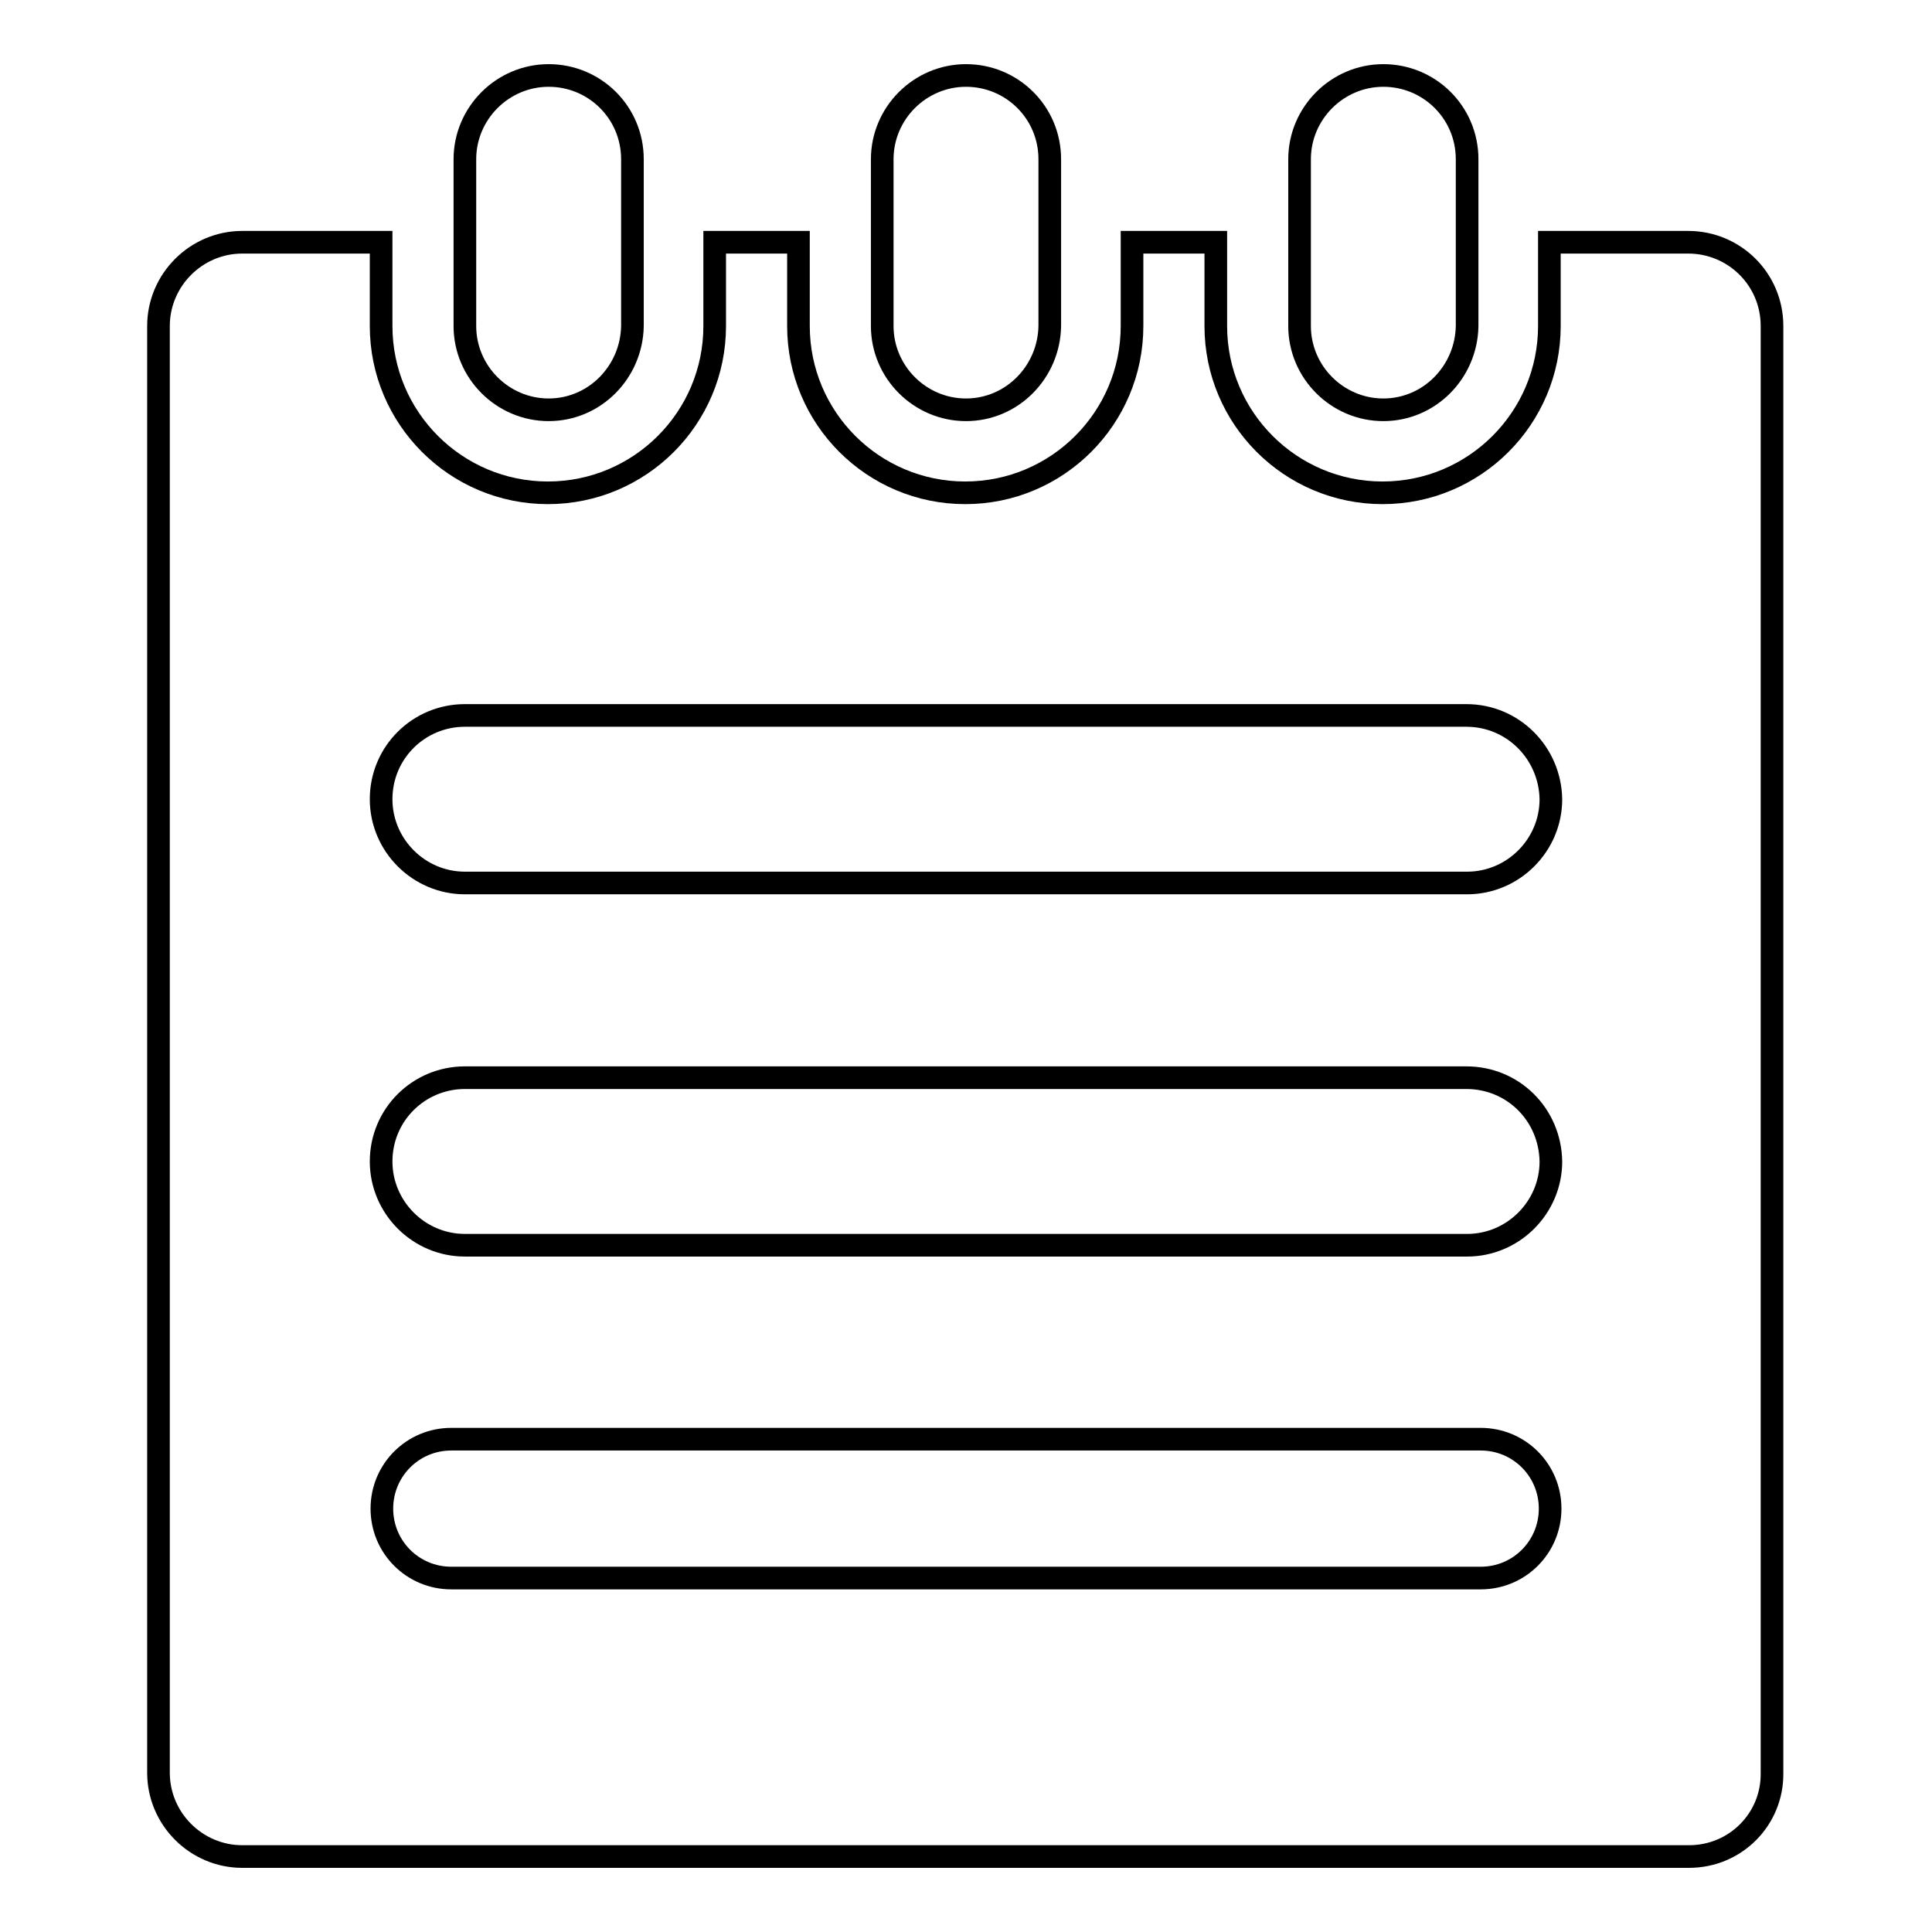
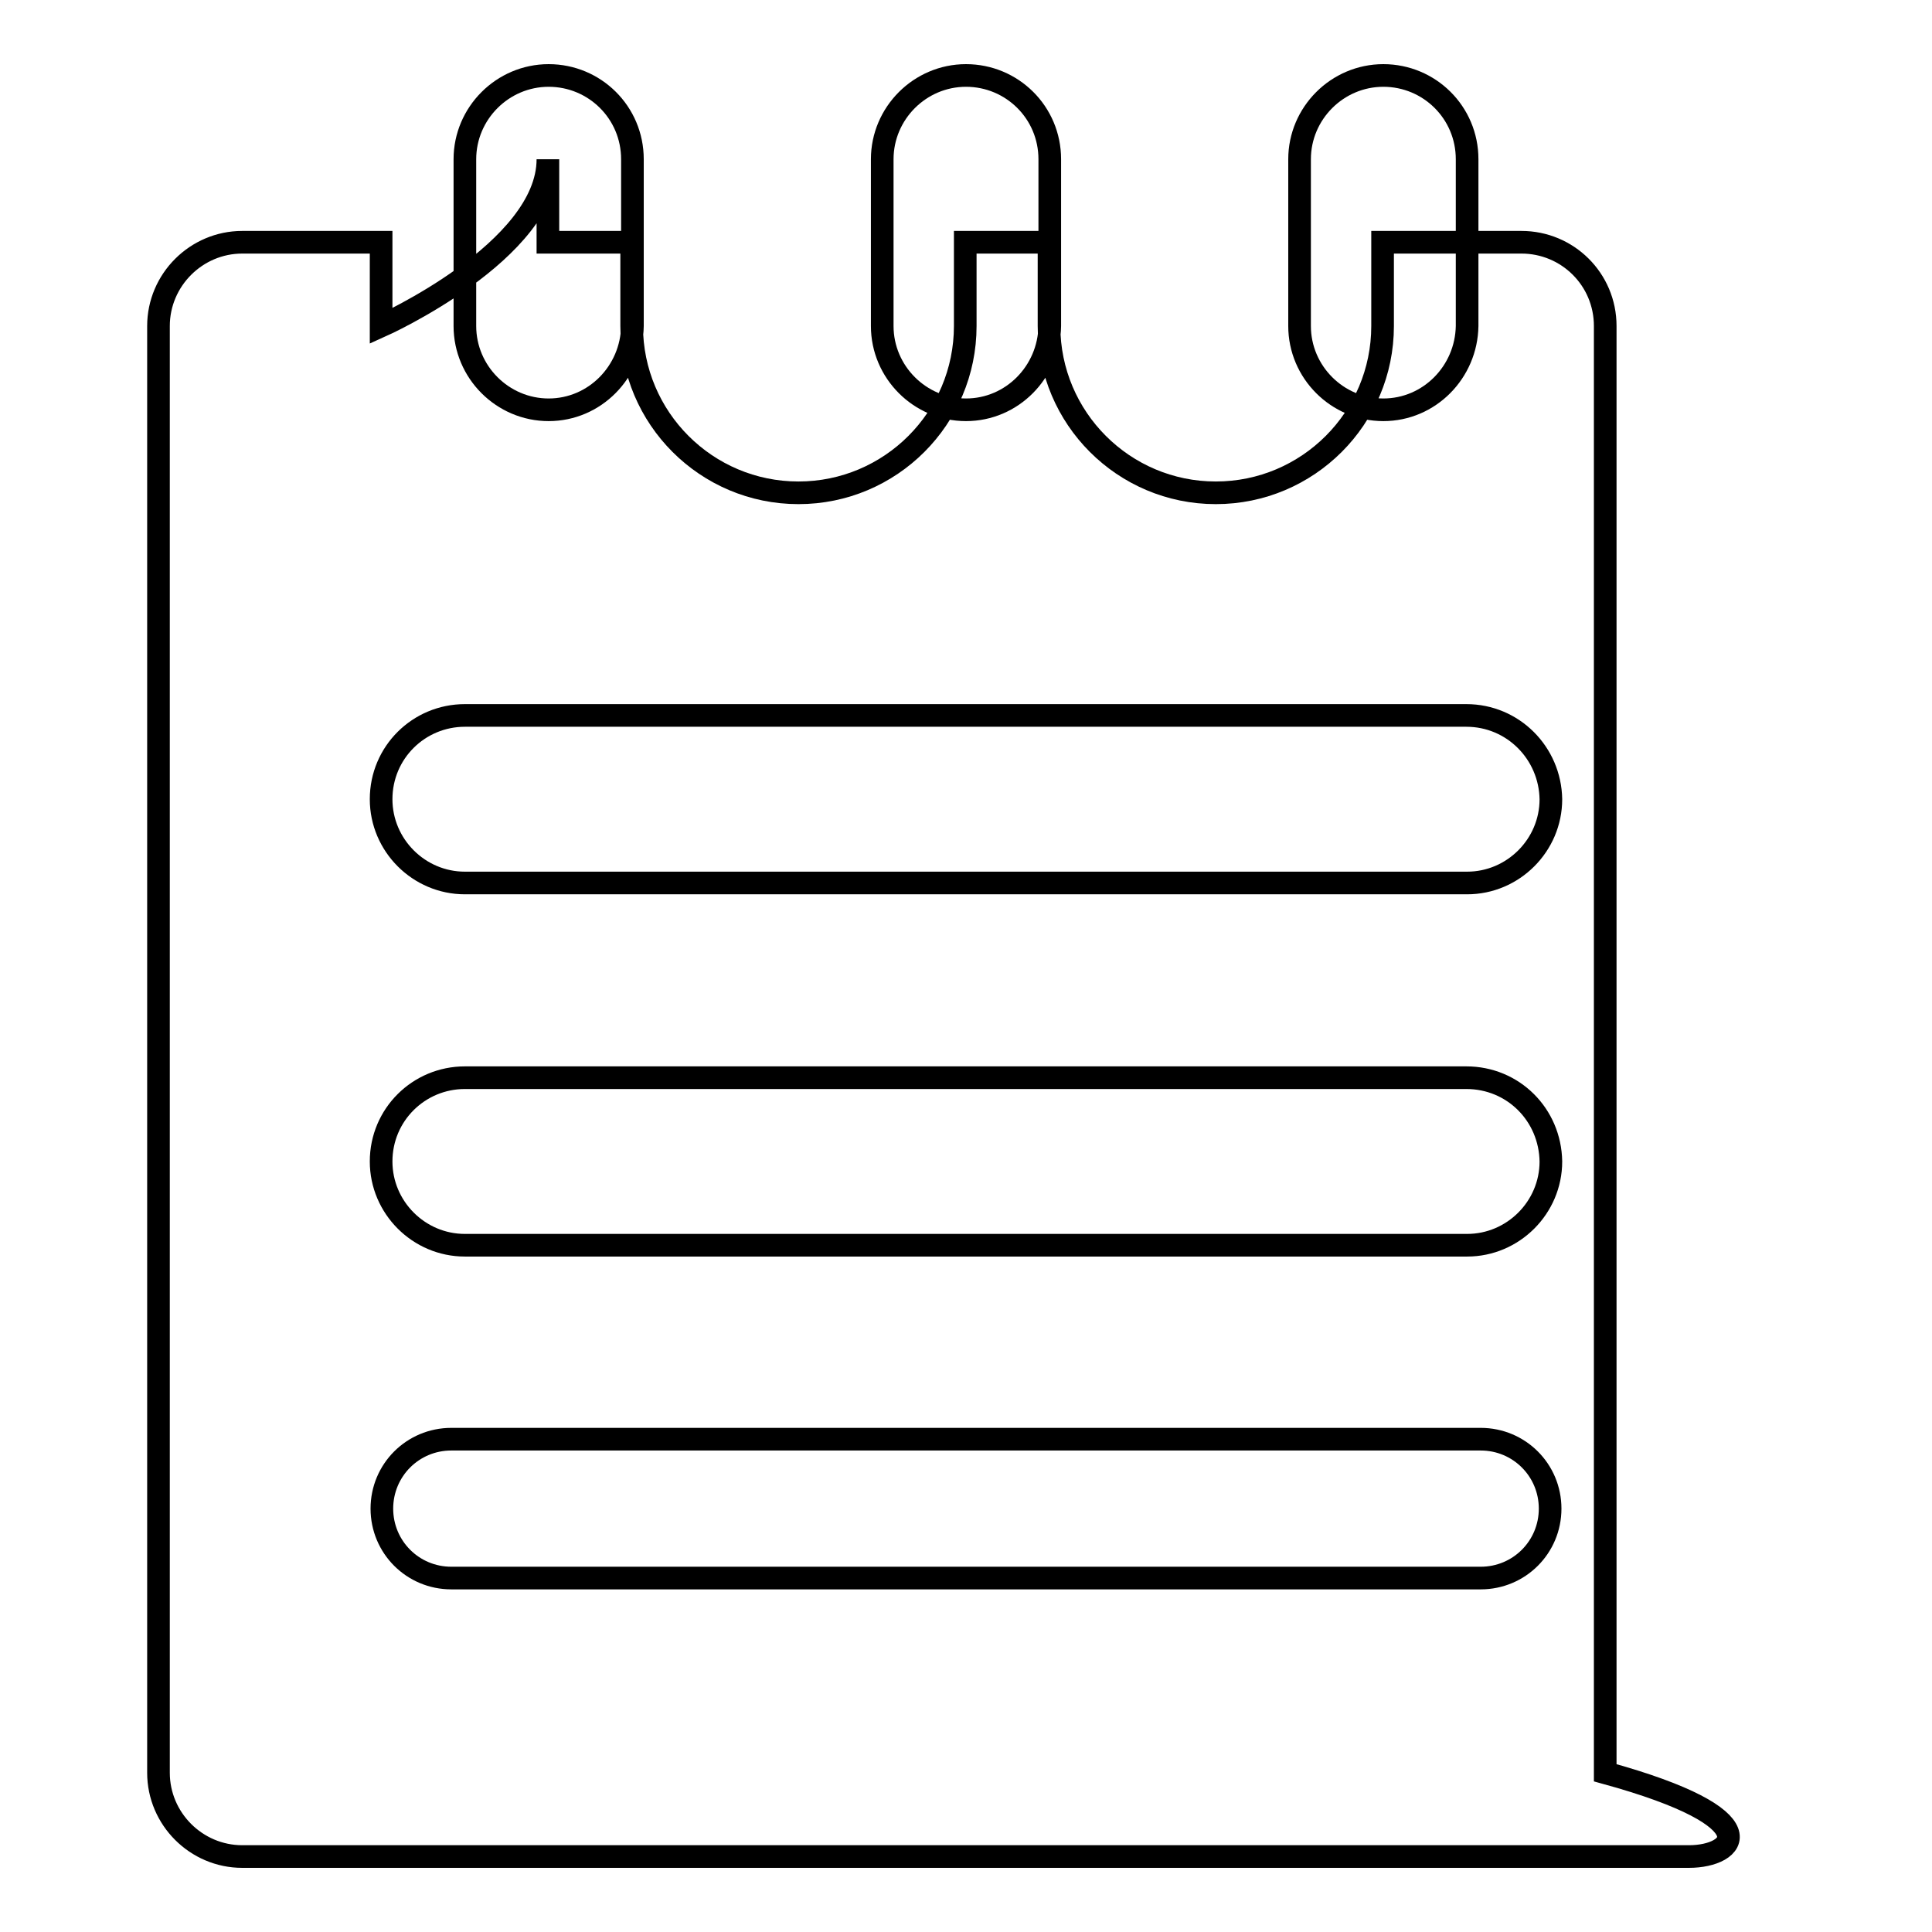
<svg xmlns="http://www.w3.org/2000/svg" version="1.1" x="0px" y="0px" viewBox="0 0 256 256" enable-background="new 0 0 256 256" xml:space="preserve">
  <g>
    <g>
-       <path stroke-width="3" fill-opacity="0" stroke="#000000" d="M223.8,246H32.1c-6.1,0-11.1-5-11.1-11.1V43.2c0-6.1,5-11.1,11.1-11.1h18.4v11.1c0,12.2,9.9,22.1,22.1,22.1s22.1-9.9,22.1-22.1V32.1h11.1v11.1c0,12.2,9.9,22.1,22.1,22.1c12.2,0,22.1-9.9,22.1-22.1V32.1h11.1v11.1c0,12.2,9.9,22.1,22.1,22.1c12.2,0,22.1-9.9,22.1-22.1V32.1h18.4c6.1,0,11.1,4.9,11.1,11.1v191.7C234.9,241,230,246,223.8,246 M194.3,94.8H61.6c-6.1,0-11.1,4.9-11.1,11.1c0,6.1,5,11.1,11.1,11.1h132.8c6.1,0,11.1-5,11.1-11.1C205.4,99.8,200.5,94.8,194.3,94.8 M194.3,142.8H61.6c-6.1,0-11.1,4.9-11.1,11.1c0,6.1,5,11.1,11.1,11.1h132.8c6.1,0,11.1-5,11.1-11.1C205.4,147.7,200.5,142.8,194.3,142.8 M196.2,190.7H59.8c-5.1,0-9.2,4.1-9.2,9.2s4.1,9.2,9.2,9.2h136.4c5.1,0,9.2-4.1,9.2-9.2S201.3,190.7,196.2,190.7 M183.3,54.3c-6.1,0-11.1-5-11.1-11.1V21.1c0-6.1,5-11.1,11.1-11.1c6.1,0,11.1,4.9,11.1,11.1v22.1C194.3,49.3,189.4,54.3,183.3,54.3 M128,54.3c-6.1,0-11.1-5-11.1-11.1V21.1c0-6.1,5-11.1,11.1-11.1c6.1,0,11.1,4.9,11.1,11.1v22.1C139,49.3,134.1,54.3,128,54.3 M72.7,54.3c-6.1,0-11.1-5-11.1-11.1V21.1c0-6.1,5-11.1,11.1-11.1c6.1,0,11.1,4.9,11.1,11.1v22.1C83.7,49.3,78.8,54.3,72.7,54.3" />
+       <path stroke-width="3" fill-opacity="0" stroke="#000000" d="M223.8,246H32.1c-6.1,0-11.1-5-11.1-11.1V43.2c0-6.1,5-11.1,11.1-11.1h18.4v11.1s22.1-9.9,22.1-22.1V32.1h11.1v11.1c0,12.2,9.9,22.1,22.1,22.1c12.2,0,22.1-9.9,22.1-22.1V32.1h11.1v11.1c0,12.2,9.9,22.1,22.1,22.1c12.2,0,22.1-9.9,22.1-22.1V32.1h18.4c6.1,0,11.1,4.9,11.1,11.1v191.7C234.9,241,230,246,223.8,246 M194.3,94.8H61.6c-6.1,0-11.1,4.9-11.1,11.1c0,6.1,5,11.1,11.1,11.1h132.8c6.1,0,11.1-5,11.1-11.1C205.4,99.8,200.5,94.8,194.3,94.8 M194.3,142.8H61.6c-6.1,0-11.1,4.9-11.1,11.1c0,6.1,5,11.1,11.1,11.1h132.8c6.1,0,11.1-5,11.1-11.1C205.4,147.7,200.5,142.8,194.3,142.8 M196.2,190.7H59.8c-5.1,0-9.2,4.1-9.2,9.2s4.1,9.2,9.2,9.2h136.4c5.1,0,9.2-4.1,9.2-9.2S201.3,190.7,196.2,190.7 M183.3,54.3c-6.1,0-11.1-5-11.1-11.1V21.1c0-6.1,5-11.1,11.1-11.1c6.1,0,11.1,4.9,11.1,11.1v22.1C194.3,49.3,189.4,54.3,183.3,54.3 M128,54.3c-6.1,0-11.1-5-11.1-11.1V21.1c0-6.1,5-11.1,11.1-11.1c6.1,0,11.1,4.9,11.1,11.1v22.1C139,49.3,134.1,54.3,128,54.3 M72.7,54.3c-6.1,0-11.1-5-11.1-11.1V21.1c0-6.1,5-11.1,11.1-11.1c6.1,0,11.1,4.9,11.1,11.1v22.1C83.7,49.3,78.8,54.3,72.7,54.3" />
    </g>
  </g>
</svg>